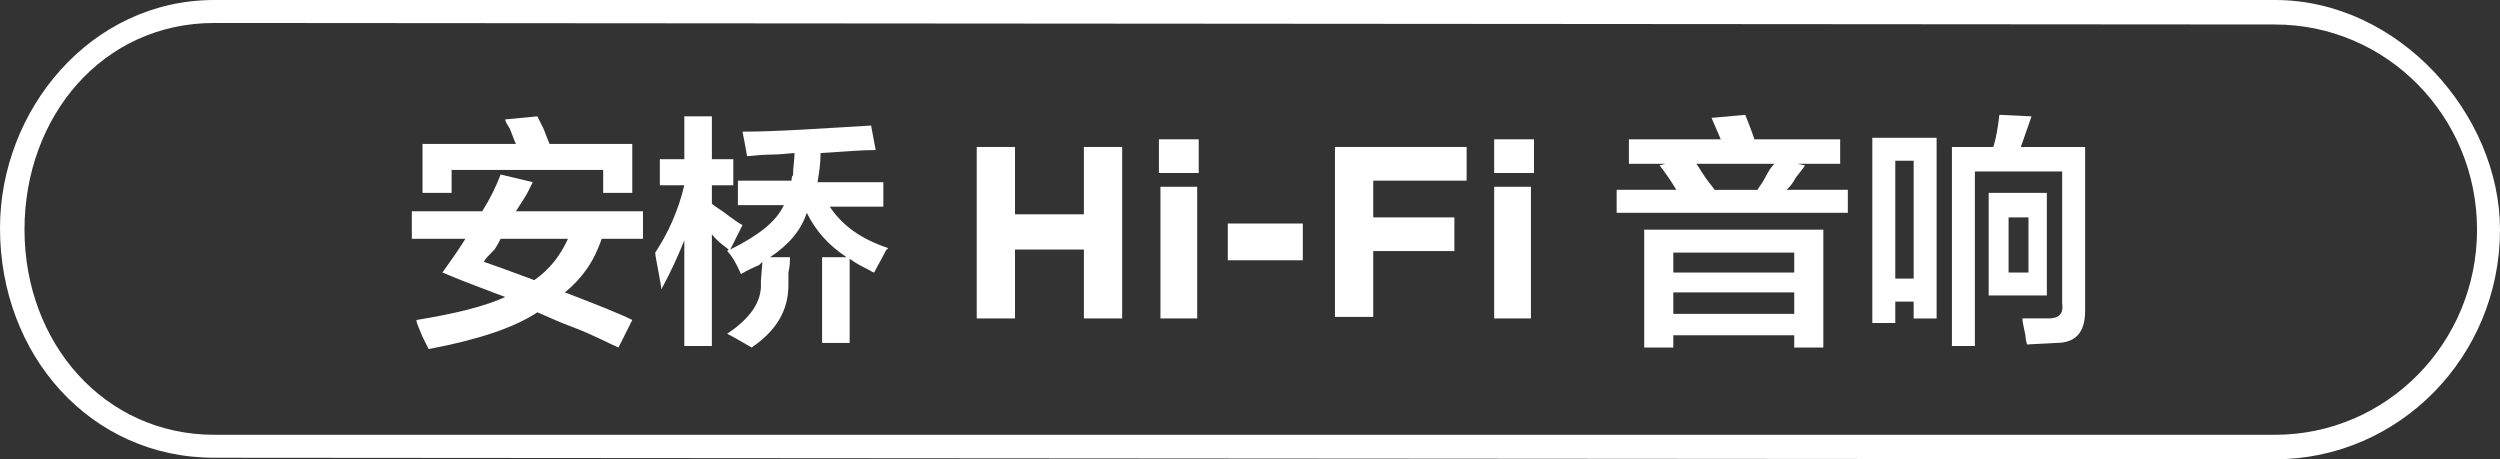
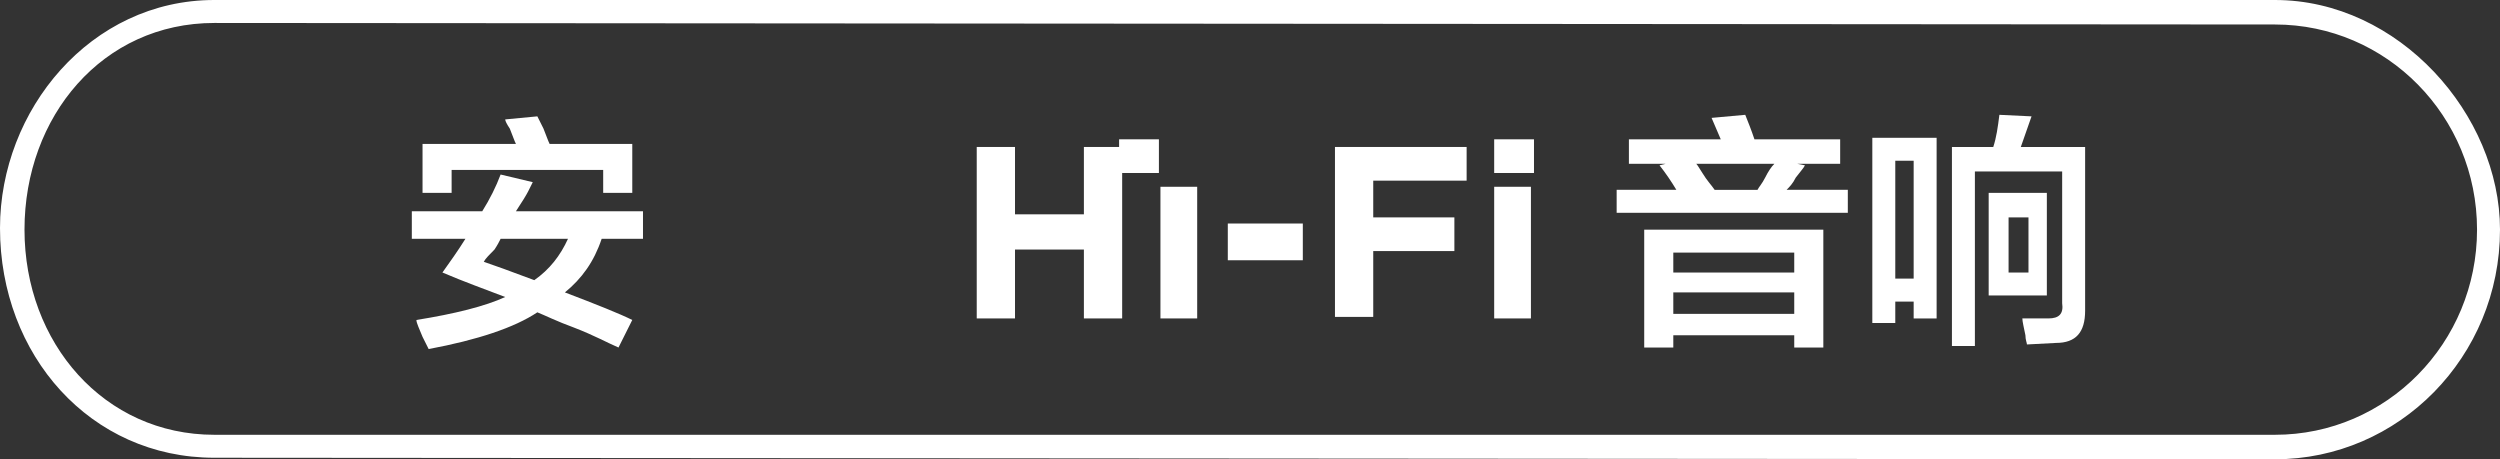
<svg xmlns="http://www.w3.org/2000/svg" version="1.1" id="图层_1" x="0px" y="0px" width="163.3px" height="30px" viewBox="0 0 163.3 30" style="enable-background:new 0 0 163.3 30;" xml:space="preserve">
  <rect x="0" y="0" width="163.3" height="30" fill="#333333" stroke="none" />
  <style type="text/css">
	.st0{fill-rule:evenodd;clip-rule:evenodd;fill:#FFFFFF;}
	.st1{fill:#FFFFFF;}
</style>
  <path class="st0" d="M148.6,30L14,29.9c-8.1,0-14-6.7-14-15C0,7.2,5.9,0,14,0l134.6,0c8.1,0,14.7,7.5,14.7,15  C163.3,23.3,156.7,30,148.6,30z M148.6,1.6L14,1.5C6.7,1.5,1.6,7.6,1.6,15c0,7.4,5.2,13.4,12.4,13.4l134.6,0c7.3,0,13.2-6,13.2-13.4  C161.8,7.6,155.9,1.6,148.6,1.6z" />
  <g>
    <path class="st1" d="M26.9,15.6v-1.8h4.6c0.5-0.8,0.9-1.6,1.2-2.4l2.1,0.5c-0.1,0.2-0.2,0.4-0.3,0.6s-0.4,0.7-0.8,1.3H42v1.8h-2.7   c-0.5,1.5-1.3,2.6-2.4,3.5c2.1,0.8,3.6,1.4,4.4,1.8l-0.9,1.8c-0.7-0.3-1.6-0.8-2.9-1.3c-1.1-0.4-1.9-0.8-2.4-1   c-1.5,1-3.9,1.8-7.1,2.4c-0.1-0.2-0.2-0.4-0.4-0.8c-0.2-0.5-0.4-0.9-0.4-1.1c2.5-0.4,4.5-0.9,5.8-1.5c-1.3-0.5-2.7-1-4.1-1.6   c0.5-0.7,1-1.4,1.5-2.2H26.9z M39.4,12.6v-1.5h-9.9v1.5h-1.9V9.4h6.1c-0.1-0.2-0.2-0.5-0.4-1C33.1,8.1,33,7.9,33,7.8l2.1-0.2   c0.1,0.2,0.2,0.4,0.4,0.8c0.2,0.5,0.3,0.8,0.4,1h5.4v3.2H39.4z M31.6,17.1c0.6,0.2,1.7,0.6,3.3,1.2c1-0.7,1.7-1.6,2.2-2.7h-4.4   c-0.1,0.2-0.2,0.4-0.4,0.7C32,16.6,31.7,16.9,31.6,17.1z" />
-     <path class="st1" d="M43.1,12.1v-1.7h1.6V7.6h1.8v2.8h1.4v1.7h-1.4v1.2c0.2,0.2,0.6,0.4,1.1,0.8c0.4,0.3,0.7,0.5,0.9,0.6l-0.8,1.6   c1.8-0.9,3-1.8,3.5-2.9h-3v-1.6h3.5c0-0.3,0.1-0.4,0.1-0.3c0-0.6,0.1-1.1,0.1-1.5c-0.3,0-0.9,0.1-1.6,0.1c-0.7,0-1.2,0.1-1.5,0.1   c-0.1-0.6-0.2-1.1-0.3-1.6c2.2,0,5-0.2,8.4-0.4l0.3,1.6c-0.9,0-2.1,0.1-3.6,0.2c0,0.7-0.1,1.3-0.2,1.9h4.3v1.6h-3.5   c0.8,1.2,2,2.1,3.8,2.7c0,0,0,0.1-0.1,0.1c-0.3,0.6-0.6,1.1-0.8,1.5c-0.1,0-0.2-0.1-0.4-0.2c-0.4-0.2-0.8-0.4-1.2-0.7v5.5h-1.8   v-5.6h1.6c-1.2-0.8-2-1.7-2.6-2.9c-0.4,1.2-1.2,2.1-2.4,2.9h1.3c0,0.2,0,0.6-0.1,1c0,0.4,0,0.6,0,0.8c0,1.7-0.8,3-2.4,4.1   c-0.7-0.4-1.2-0.7-1.6-0.9c1.5-1,2.3-2.1,2.2-3.4l0.1-1.3c0,0-0.1,0.1-0.2,0.2c-0.2,0.1-0.7,0.3-1.2,0.6c-0.3-0.7-0.6-1.2-0.9-1.5   l0.1-0.1c-0.4-0.3-0.8-0.6-1.1-1v7.3h-1.8v-6.9c-0.4,1-0.9,2.1-1.5,3.2c0-0.2-0.1-0.6-0.2-1.2c-0.1-0.6-0.2-1-0.2-1.2   c0.8-1.2,1.5-2.7,1.9-4.4H43.1z" />
    <path class="st1" d="M63.8,9.6h2.5V14h4.5V9.6h2.5v11.2h-2.5v-4.5h-4.5v4.5h-2.5V9.6z" />
-     <path class="st1" d="M75.7,9.1h2.6v2.2h-2.6V9.1z M75.8,12.2h2.4v8.6h-2.4V12.2z" />
+     <path class="st1" d="M75.7,9.1v2.2h-2.6V9.1z M75.8,12.2h2.4v8.6h-2.4V12.2z" />
    <path class="st1" d="M80.2,14.6h4.9V17h-4.9V14.6z" />
    <path class="st1" d="M87.3,9.6h8.5v2.2h-6.1v2.4h5.3v2.2h-5.3v4.3h-2.5V9.6z" />
    <path class="st1" d="M97.6,9.1h2.6v2.2h-2.6V9.1z M97.6,12.2h2.4v8.6h-2.4V12.2z" />
    <path class="st1" d="M106.4,10.7V9.1h6l-0.6-1.4l2.2-0.2c0.2,0.5,0.4,1,0.6,1.6h5.6v1.6h-2.8l0.5,0.1c-0.1,0.2-0.3,0.4-0.6,0.8   c-0.2,0.4-0.4,0.6-0.6,0.8h4v1.5h-15.1v-1.5h3.9c-0.3-0.5-0.7-1.1-1.1-1.6l0.4-0.1H106.4z M107.4,22.7V15h11.7v7.7h-1.9v-0.8h-7.9   v0.8H107.4z M109.3,16.5v1.3h7.9v-1.3H109.3z M109.3,19.1v1.4h7.9v-1.4H109.3z M110.8,10.7c0.1,0.1,0.2,0.3,0.4,0.6   c0.3,0.5,0.6,0.8,0.8,1.1h2.8c0.1-0.2,0.3-0.4,0.5-0.8c0.2-0.4,0.4-0.7,0.6-0.9H110.8z" />
    <path class="st1" d="M122.3,21.1V9h4.2v11.8H125v-1.1h-1.2v1.4H122.3z M123.8,10.5v7.7h1.2v-7.7H123.8z M127.5,22.6v-13h2.7   c0.2-0.6,0.3-1.3,0.4-2.1l2.1,0.1L132,9.6h4.2v10.7c0,1.4-0.6,2.1-1.9,2.1l-1.9,0.1c0-0.1-0.1-0.3-0.1-0.6   c-0.1-0.5-0.2-0.9-0.2-1.1c0.6,0,1.1,0,1.7,0c0.7,0,1-0.3,0.9-1v-8.6H129v11.4H127.5z M129.9,19.3v-6.7h3.8v6.7H129.9z M131.2,14.2   v3.6h1.3v-3.6H131.2z" />
  </g>
</svg>